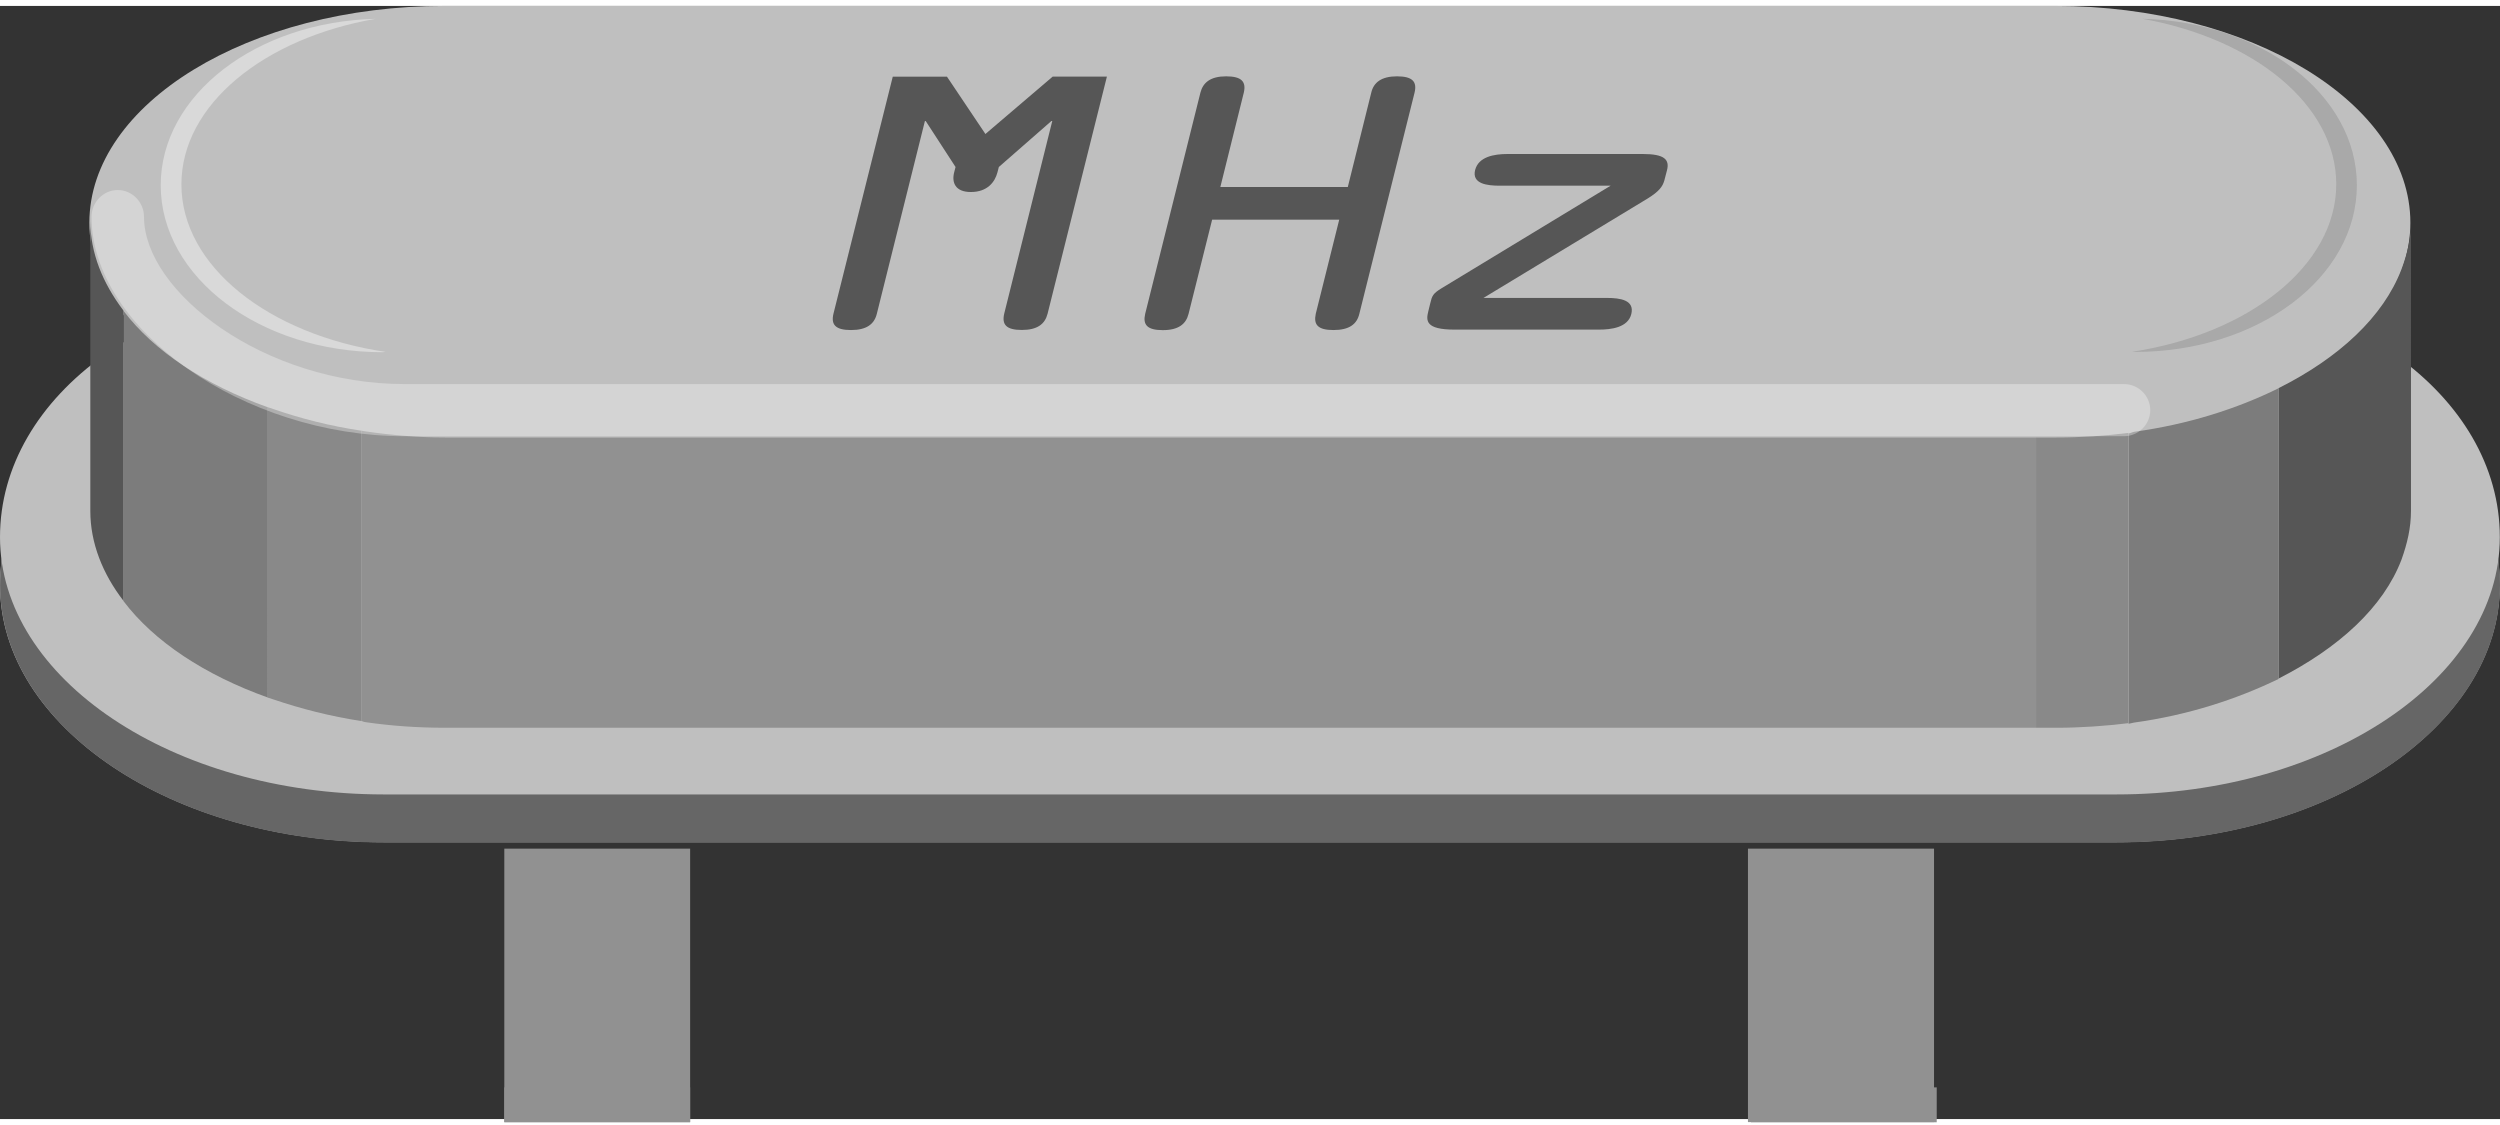
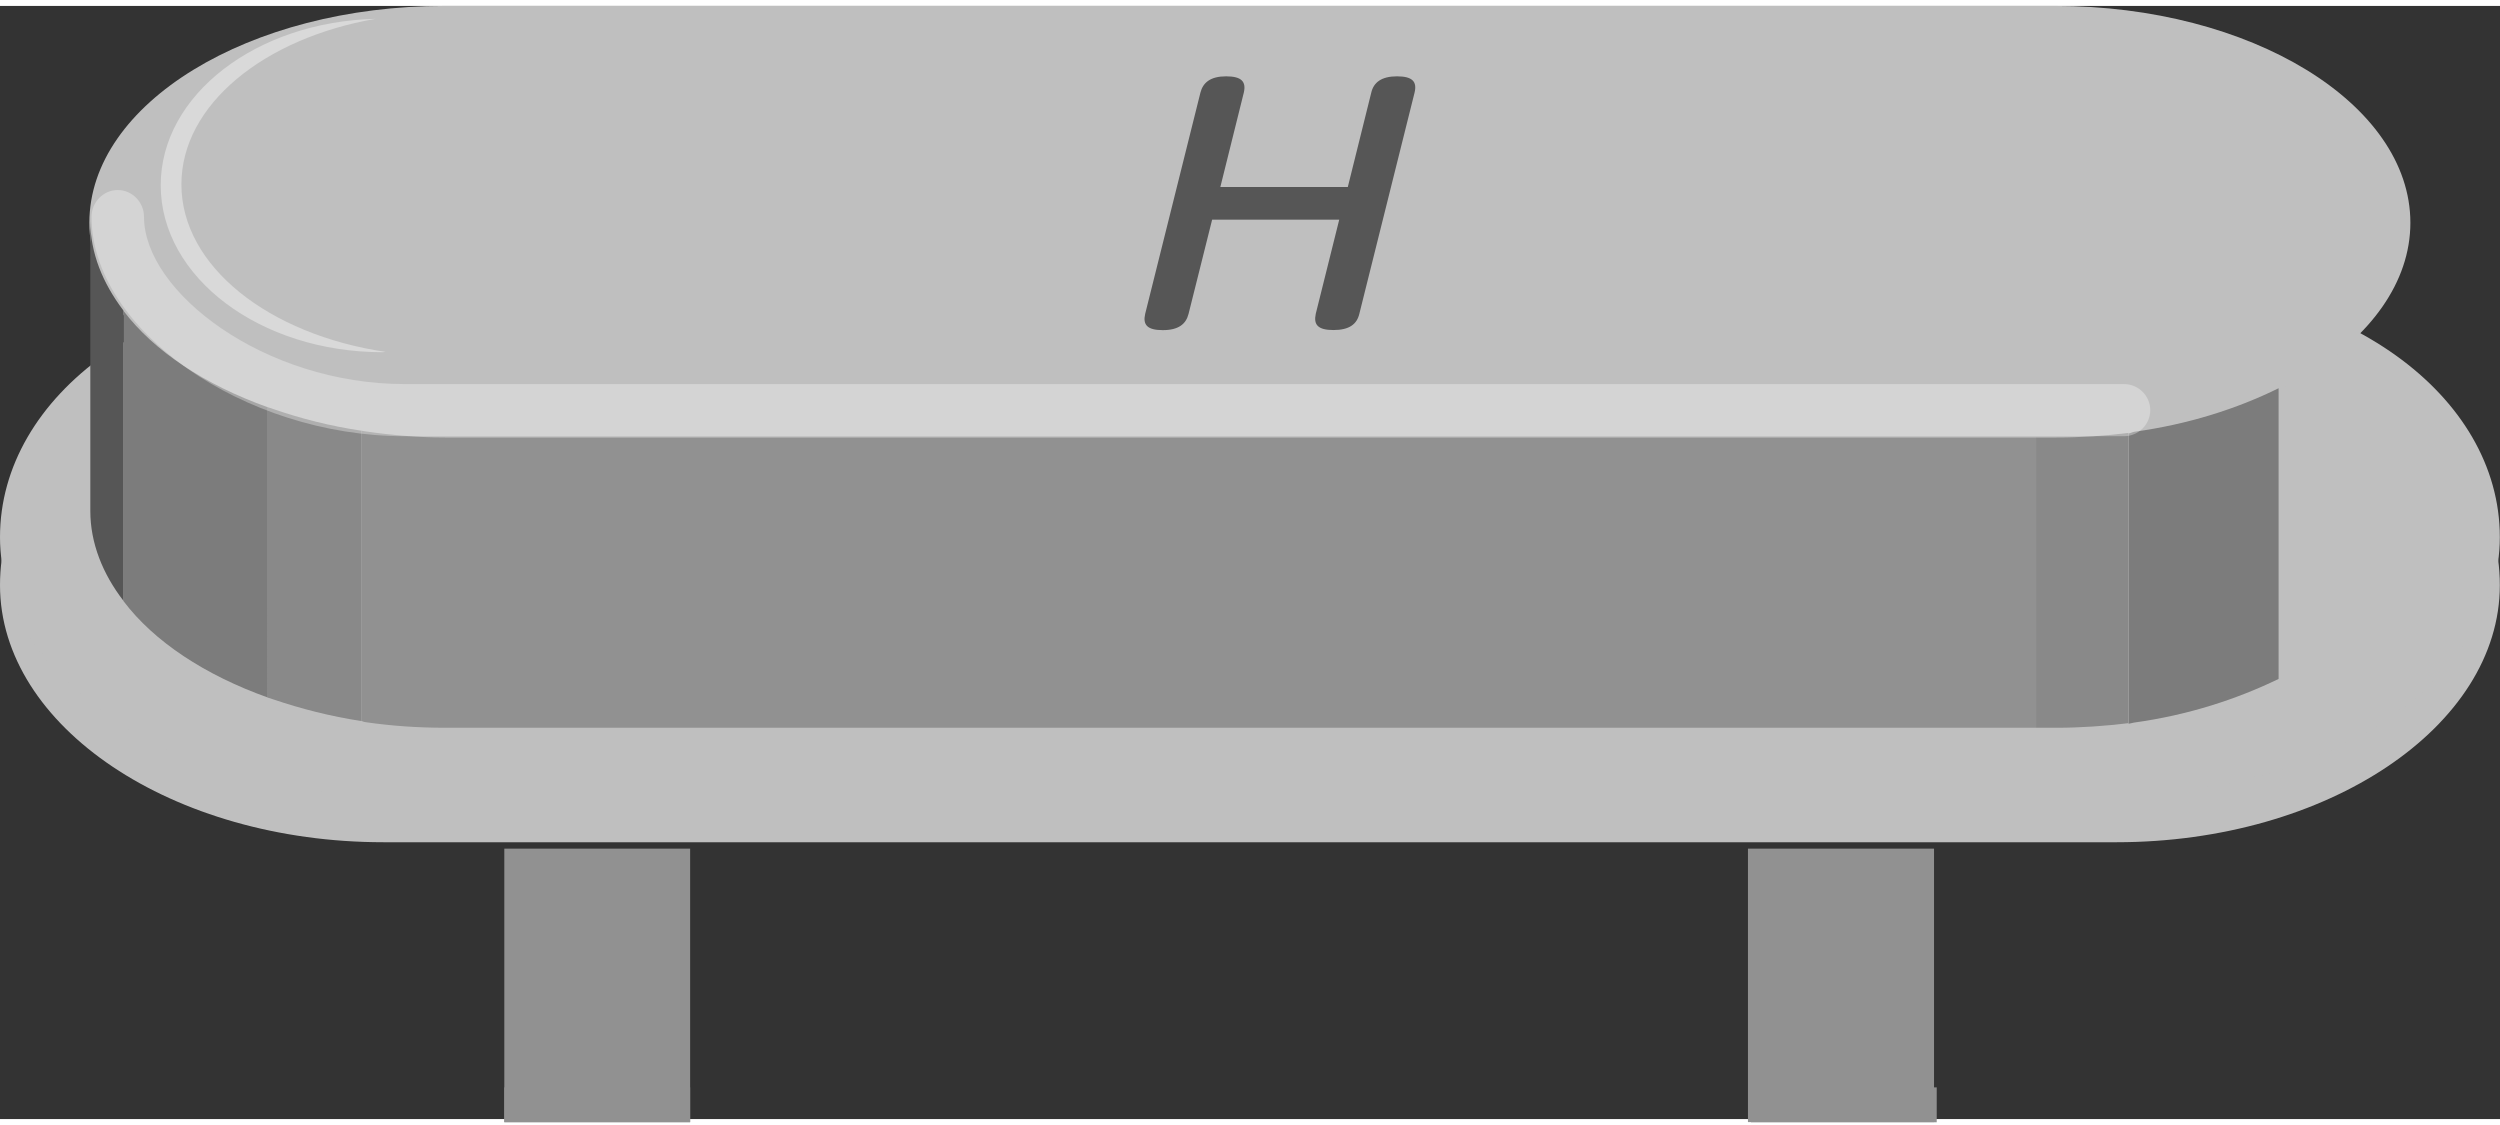
<svg xmlns="http://www.w3.org/2000/svg" version="1.1" baseProfile="basic" id="Layer_1" x="0px" y="0px" width="0.40in" height="0.18in" viewBox="0 0 28.871 12.855" xml:space="preserve">
  <rect x="0" y="0" width="28.871" height="12.855" fill="#333333" stroke="none" />
  <g id="breadboard">
    <rect id="connector0pin" x="5.824" y="9.732" fill="#919191" width="2.146" height="3.158" />
    <rect id="connector1pin" x="20.186" y="9.732" fill="#919191" width="2.149" height="3.158" />
    <rect id="connector0terminal" x="5.824" y="12.489" fill="#919191" width="2.146" height="0.403" />
    <rect id="connector1terminal" x="20.22" y="12.489" fill="#919191" width="2.146" height="0.403" />
    <g id="g17">
      <path id="path19" fill="#BFBFBF" d="M28.869,6.689c0,1.633-1.992,2.969-4.428,2.969H4.428C1.992,9.658,0,8.322,0,6.689    s1.792-2.97,4.228-2.97h20.413C27.076,3.721,28.869,5.057,28.869,6.689z" />
    </g>
    <g id="g21">
-       <path id="path23" fill="#666666" d="M24.641,3.721H4.229c-2.436,0-4.228,1.336-4.228,2.969c0,1.635,1.992,2.971,4.428,2.971    h20.012c2.438,0,4.43-1.336,4.43-2.971C28.869,5.057,27.076,3.721,24.641,3.721L24.641,3.721z" />
-     </g>
+       </g>
    <g id="g25">
      <path id="path27" fill="#BFBFBF" d="M28.869,6.135c0,1.635-1.992,2.971-4.428,2.971H4.428C1.992,9.104,0,7.768,0,6.135    c0-1.637,1.792-2.973,4.228-2.973h20.413C27.076,3.164,28.869,4.5,28.869,6.135z" />
    </g>
    <g id="g29">
      <path id="path31" fill="#BFBFBF" d="M23.736,0H5.132c-2.254,0-4.1,1.127-4.1,2.504c0,1.375,1.846,2.5,4.1,2.5h18.604    c2.254,0,4.1-1.125,4.1-2.5C27.836,1.127,25.99,0,23.736,0L23.736,0z" />
    </g>
    <g id="g33">
      <path id="path35" fill="#7C7C7C" d="M1.425,3.52v3.352c0.354,0.469,0.941,0.855,1.668,1.115V4.635    C2.366,4.375,1.779,3.988,1.425,3.52z" />
      <path id="path37" fill="#565656" d="M1.043,2.482v3.35c0,0.371,0.143,0.727,0.382,1.037V3.517    C1.186,3.201,1.043,2.853,1.043,2.482z" />
      <path id="path39" fill="#898989" d="M3.158,4.656C3.137,4.648,3.114,4.64,3.093,4.635v3.353c0.021,0.008,0.044,0.014,0.065,0.021    c0.317,0.107,0.656,0.195,1.018,0.25V4.906C3.814,4.852,3.476,4.766,3.158,4.656z" />
-       <path id="path41" fill="#565656" d="M27.734,3.039c-0.209,0.551-0.725,1.027-1.42,1.375v3.354c0.695-0.354,1.211-0.824,1.42-1.375    c0.066-0.186,0.109-0.365,0.109-0.562V2.48C27.846,2.674,27.802,2.859,27.734,3.039z" />
      <path id="path43" fill="#7C7C7C" d="M24.646,4.918c-0.021,0.004-0.043,0.016-0.064,0.02v3.352c0.021-0.004,0.043-0.01,0.064-0.014    c0.625-0.086,1.188-0.271,1.668-0.504V4.415C25.834,4.652,25.271,4.832,24.646,4.918z" />
      <path id="path45" fill="#919191" d="M5.143,4.984c-0.316,0-0.621-0.027-0.917-0.07c-0.017-0.002-0.033-0.006-0.05-0.008v3.352    c0.017,0.008,0.033,0.012,0.05,0.014c0.296,0.043,0.601,0.064,0.917,0.064h18.371V4.984H5.143z" />
      <path id="path47" fill="#898989" d="M23.746,4.984h-0.225h-0.008v3.352h0.008h0.225c0.285,0,0.564-0.02,0.834-0.053V4.931    C24.311,4.965,24.031,4.984,23.746,4.984z" />
    </g>
    <g id="g49" opacity="0.4">
      <g id="g51" opacity="0.8">
        <path id="path53" fill="#FFFFFF" d="M24.529,4.969H4.673c-1.858,0-3.616-1.231-3.616-2.534c0-0.168,0.136-0.309,0.303-0.309     s0.303,0.141,0.303,0.309c0,0.868,1.389,1.932,3.011,1.932h19.855c0.166,0,0.303,0.135,0.303,0.301     C24.832,4.834,24.695,4.969,24.529,4.969L24.529,4.969z" />
      </g>
    </g>
    <g id="g55" opacity="0.4">
      <g id="g57">
        <path id="path59" fill="#FFFFFF" d="M2.095,2.061c0-0.92,0.954-1.688,2.242-1.912C2.961,0.182,1.856,1.028,1.856,2.071     c0,1.063,1.147,1.928,2.562,1.928c0.012,0,0.021-0.004,0.033-0.004C3.104,3.795,2.095,3.006,2.095,2.061z" />
      </g>
    </g>
    <g id="g61" opacity="0.4">
      <g id="g63">
-         <path id="path65" fill="#878787" d="M24.738,0.148C26.025,0.377,26.98,1.14,26.98,2.06c0,0.939-1.012,1.729-2.357,1.934     c0.012,0,0.021,0.002,0.033,0.002c1.416,0,2.562-0.855,2.562-1.926C27.218,1.025,26.115,0.182,24.738,0.148z" />
-       </g>
+         </g>
    </g>
    <g id="g67">
-       <path id="path69" fill="#565656" d="M12.157,0.816h0.626l-0.685,2.738c-0.03,0.119-0.117,0.188-0.297,0.188    c-0.181,0-0.233-0.062-0.204-0.188l0.555-2.225h-0.01l-0.607,0.531l-0.016,0.062c-0.029,0.111-0.115,0.227-0.307,0.227    c-0.18,0-0.223-0.109-0.193-0.227l0.016-0.062L10.691,1.33h-0.01l-0.555,2.225c-0.029,0.119-0.117,0.188-0.298,0.188    c-0.18,0-0.233-0.062-0.203-0.188l0.685-2.738h0.626l0.444,0.662L12.157,0.816z" />
      <path id="path71" fill="#565656" d="M13.998,2.469l-0.272,1.087c-0.03,0.119-0.117,0.188-0.298,0.188    c-0.18,0-0.232-0.062-0.203-0.188l0.638-2.555c0.03-0.117,0.117-0.188,0.297-0.188c0.181,0,0.233,0.064,0.204,0.188l-0.271,1.09    h1.472l0.271-1.09c0.027-0.117,0.117-0.188,0.297-0.188c0.182,0,0.233,0.064,0.203,0.188l-0.638,2.555    C15.67,3.675,15.582,3.743,15.4,3.743s-0.232-0.062-0.205-0.188l0.271-1.087H13.998z" />
-       <path id="path73" fill="#565656" d="M18.6,2.076h-1.281c-0.142,0-0.323-0.02-0.284-0.18c0.039-0.154,0.217-0.186,0.375-0.186    h1.562c0.246,0,0.312,0.062,0.279,0.188l-0.031,0.119c-0.02,0.07-0.061,0.125-0.189,0.205l-1.899,1.15h1.422    c0.16,0,0.324,0.025,0.285,0.186c-0.039,0.157-0.233,0.18-0.375,0.18h-1.668c-0.334,0-0.328-0.104-0.302-0.209l0.023-0.094    c0.021-0.088,0.03-0.113,0.133-0.176L18.6,2.076z" />
    </g>
  </g>
</svg>